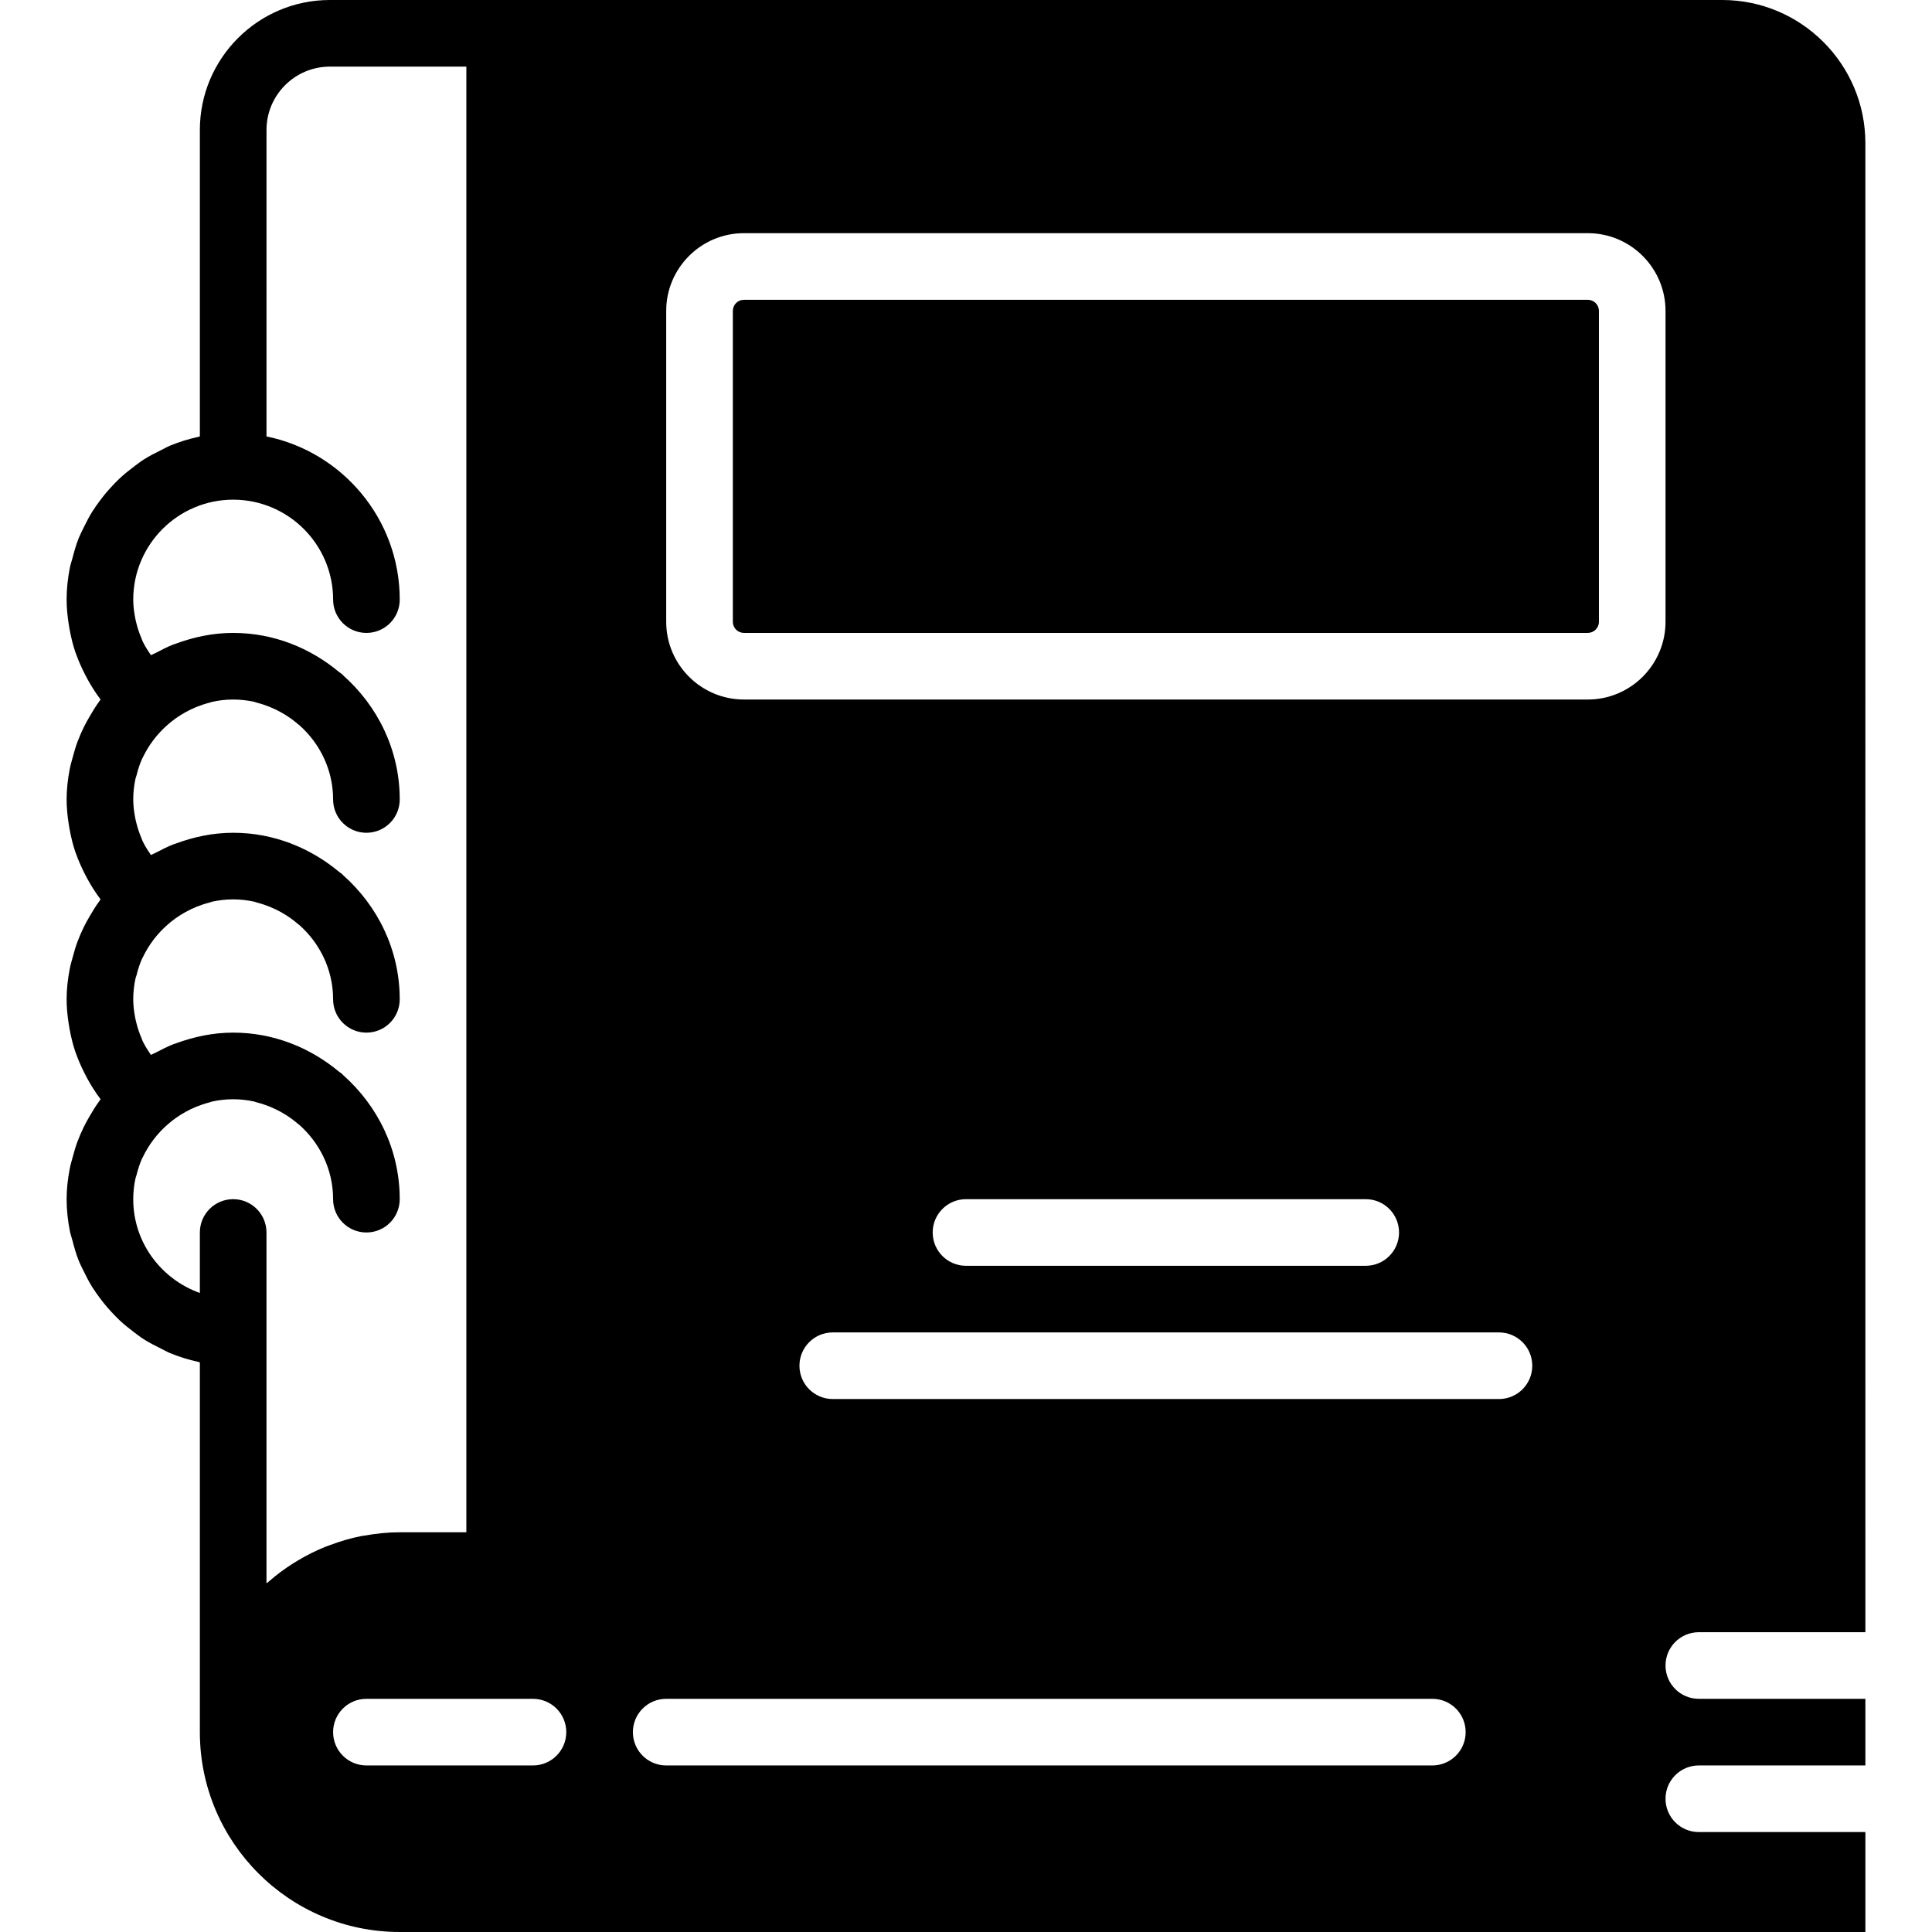
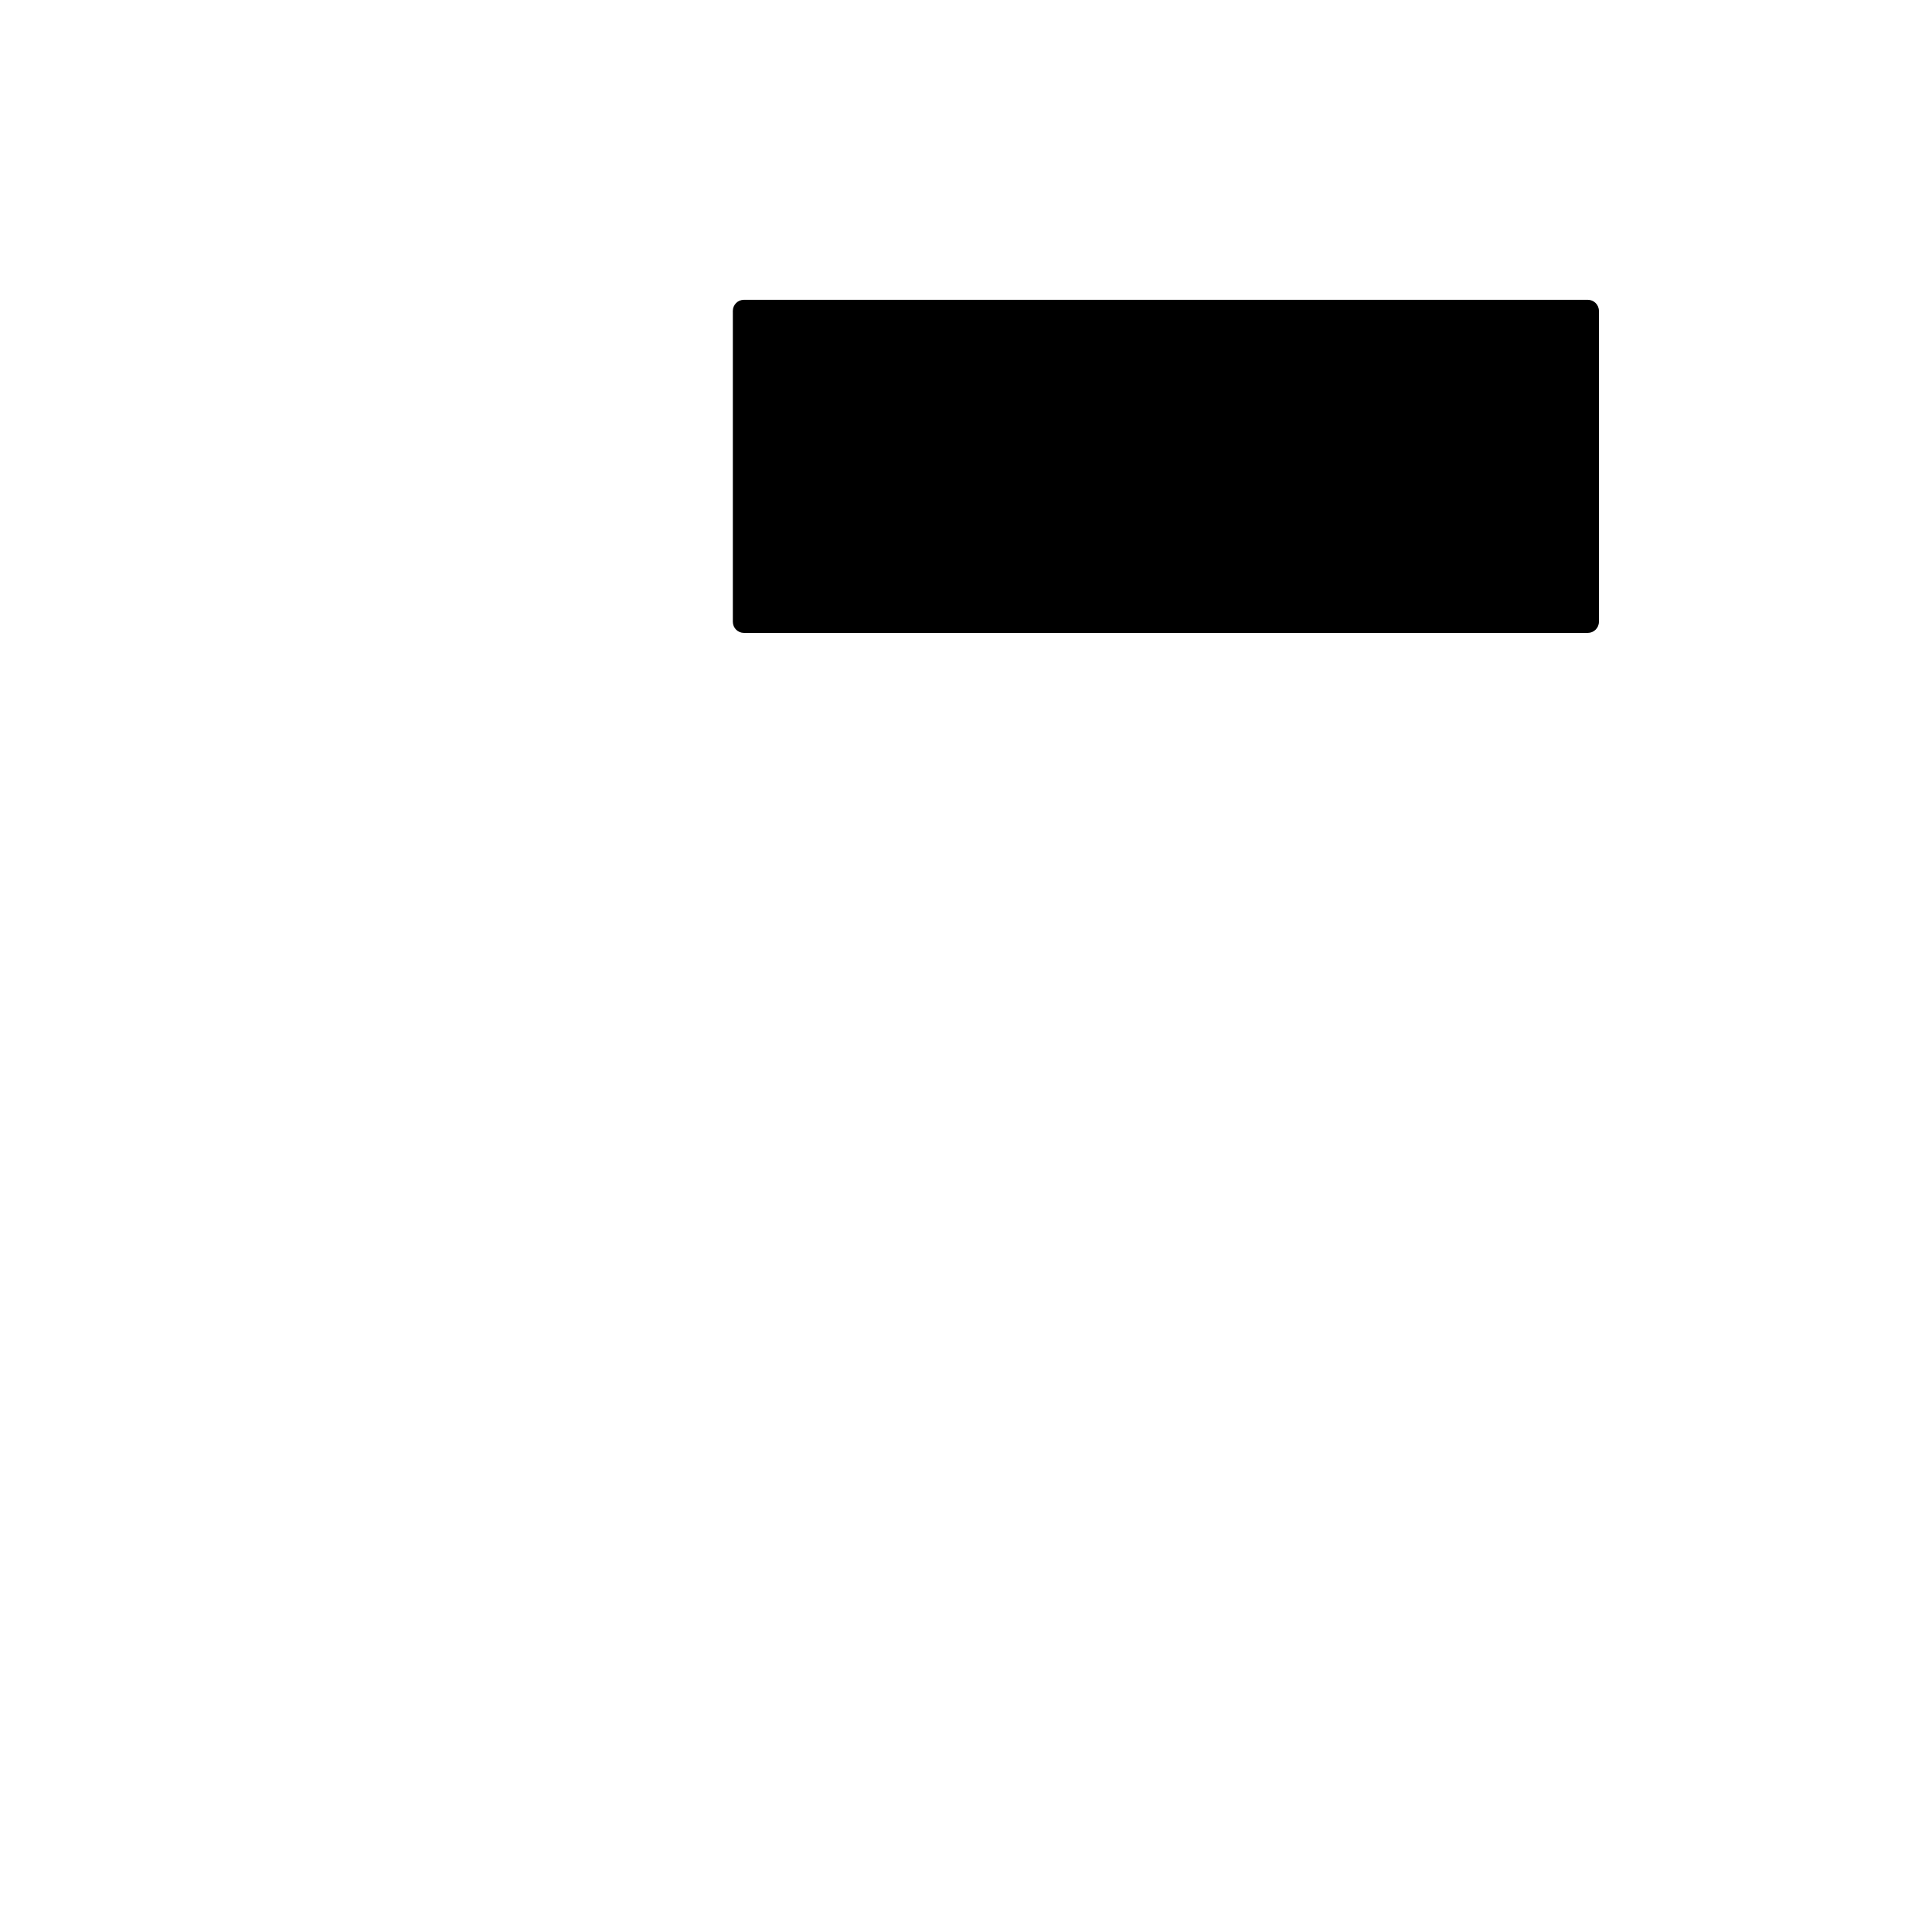
<svg xmlns="http://www.w3.org/2000/svg" fill="#000000" height="800px" width="800px" version="1.1" id="Layer_1" viewBox="0 0 503.322 503.322" xml:space="preserve">
  <g>
    <g>
      <g>
        <path d="M413.648,78.102H193.809c-1.597,0-2.89,1.293-2.89,2.89v81c0,1.597,1.293,2.89,2.89,2.89h219.839     c1.597,0,2.898-1.293,2.898-2.89v-81C416.547,79.395,415.245,78.102,413.648,78.102z" />
-         <path d="M448.677,0H138.847h-17.356H85.929C67.254,0,52.068,15.195,52.068,33.861v79.829h-0.026     c-0.156,0.035-0.295,0.104-0.451,0.139c-2.499,0.538-4.912,1.302-7.229,2.248c-0.833,0.338-1.597,0.798-2.404,1.189     c-1.579,0.772-3.133,1.562-4.599,2.508c-0.868,0.555-1.657,1.189-2.482,1.796c-1.284,0.972-2.534,1.97-3.714,3.072     c-0.772,0.729-1.493,1.484-2.213,2.265c-1.076,1.163-2.083,2.378-3.02,3.662c-0.633,0.85-1.241,1.701-1.814,2.603     c-0.868,1.38-1.614,2.812-2.326,4.287c-0.451,0.929-0.92,1.822-1.302,2.777c-0.659,1.666-1.145,3.402-1.605,5.163     c-0.226,0.859-0.521,1.675-0.694,2.56c-0.521,2.673-0.833,5.415-0.833,8.244c0,2.1,0.208,4.165,0.521,6.222     c0.069,0.495,0.148,0.989,0.243,1.484c0.373,2.022,0.842,4.018,1.501,5.953c0.043,0.139,0.113,0.269,0.156,0.399     c0.642,1.831,1.432,3.593,2.308,5.32c0.226,0.451,0.46,0.903,0.703,1.345c0.989,1.788,2.074,3.523,3.315,5.172     c0.035,0.043,0.052,0.095,0.087,0.139c-0.087,0.113-0.139,0.243-0.226,0.347c-0.989,1.336-1.848,2.742-2.682,4.191     c-0.486,0.842-0.963,1.692-1.397,2.569c-0.625,1.276-1.189,2.56-1.692,3.896c-0.486,1.302-0.868,2.621-1.224,3.957     c-0.295,1.085-0.616,2.135-0.824,3.254c-0.486,2.569-0.79,5.172-0.79,7.819c0,2.1,0.208,4.165,0.521,6.222     c0.069,0.495,0.148,0.989,0.243,1.484c0.373,2.022,0.842,4.018,1.501,5.953c0.043,0.139,0.113,0.269,0.156,0.399     c0.642,1.831,1.432,3.593,2.308,5.32c0.226,0.451,0.46,0.903,0.703,1.345c0.989,1.788,2.074,3.523,3.315,5.172     c0.035,0.043,0.052,0.095,0.087,0.139c-0.087,0.113-0.139,0.243-0.226,0.347c-0.989,1.336-1.848,2.742-2.682,4.191     c-0.486,0.842-0.963,1.692-1.397,2.569c-0.625,1.276-1.189,2.56-1.692,3.896c-0.486,1.302-0.868,2.621-1.224,3.957     c-0.295,1.085-0.616,2.135-0.824,3.254c-0.486,2.569-0.79,5.172-0.79,7.819c0,2.1,0.208,4.165,0.521,6.222     c0.069,0.495,0.148,0.989,0.243,1.484c0.373,2.022,0.842,4.018,1.501,5.953c0.043,0.139,0.113,0.269,0.156,0.399     c0.642,1.831,1.432,3.593,2.308,5.32c0.226,0.451,0.46,0.903,0.703,1.345c0.989,1.788,2.074,3.523,3.315,5.172     c0.035,0.043,0.052,0.096,0.087,0.139c-0.087,0.113-0.139,0.243-0.226,0.347c-0.989,1.336-1.848,2.742-2.682,4.191     c-0.486,0.842-0.963,1.692-1.397,2.569c-0.625,1.276-1.189,2.56-1.692,3.896c-0.486,1.302-0.868,2.621-1.224,3.957     c-0.295,1.085-0.616,2.135-0.824,3.254c-0.486,2.569-0.79,5.172-0.79,7.819c0,2.829,0.312,5.571,0.833,8.244     c0.174,0.885,0.469,1.701,0.694,2.56c0.46,1.762,0.946,3.497,1.605,5.163c0.382,0.955,0.85,1.848,1.302,2.777     c0.712,1.475,1.458,2.907,2.326,4.287c0.573,0.903,1.18,1.753,1.814,2.603c0.937,1.284,1.944,2.499,3.02,3.662     c0.72,0.781,1.441,1.536,2.213,2.265c1.18,1.102,2.43,2.1,3.714,3.072c0.824,0.607,1.614,1.241,2.482,1.796     c1.467,0.946,3.02,1.736,4.599,2.508c0.807,0.391,1.571,0.85,2.404,1.189c2.317,0.946,4.729,1.71,7.229,2.248     c0.156,0.035,0.295,0.104,0.451,0.139h0.026v96.334c0,28.715,23.352,52.068,52.068,52.068h381.831v-26.034h-43.39     c-4.79,0-8.678-3.879-8.678-8.678s3.888-8.678,8.678-8.678h43.39v-17.356h-43.39c-4.79,0-8.678-3.879-8.678-8.678     s3.888-8.678,8.678-8.678h43.39v-8.678v-17.356V37.289C485.966,16.731,469.235,0,448.677,0z M84.844,402.935     c-2.569,1.024-5.016,2.265-7.359,3.671c-0.373,0.226-0.746,0.443-1.111,0.677c-2.282,1.44-4.434,3.055-6.456,4.825     c-0.156,0.13-0.338,0.234-0.495,0.365v-65.354v-8.678v-17.356c0-4.799-3.888-8.678-8.678-8.678c-4.79,0-8.678,3.879-8.678,8.678     v15.759c-10.075-3.593-17.356-13.138-17.356-24.437c0-1.84,0.2-3.653,0.581-5.406c0.061-0.295,0.191-0.564,0.269-0.85     c0.373-1.484,0.816-2.942,1.449-4.33c0.052-0.113,0.13-0.217,0.182-0.33c1.519-3.193,3.697-6.118,6.526-8.583     c2.421-2.126,6.083-4.487,10.804-5.701c0.269-0.061,0.512-0.182,0.772-0.243c1.683-0.365,3.497-0.59,5.45-0.59     c1.953,0,3.766,0.226,5.45,0.59c0.26,0.061,0.503,0.182,0.764,0.243c4.729,1.215,8.392,3.575,10.813,5.701     c0.043,0.035,0.095,0.043,0.13,0.069c5.398,4.773,8.878,11.672,8.878,19.43c0,4.799,3.888,8.678,8.678,8.678     c4.79,0,8.678-3.879,8.678-8.678c0-12.922-5.788-24.411-14.779-32.36c-0.069-0.061-0.087-0.148-0.156-0.208     c-0.278-0.243-0.59-0.408-0.876-0.642c-7.515-6.257-17.052-10.179-27.579-10.179c-5.294,0-10.309,1.093-15.004,2.829     c-0.165,0.061-0.338,0.096-0.512,0.165c-1.614,0.625-3.124,1.406-4.643,2.204c-0.408,0.226-0.85,0.364-1.258,0.599     c-0.807-1.163-1.571-2.343-2.169-3.601c-0.13-0.286-0.226-0.59-0.347-0.885c-0.521-1.224-0.946-2.482-1.267-3.784     c-0.113-0.434-0.226-0.868-0.304-1.31c-0.312-1.597-0.529-3.228-0.529-4.894c0-1.84,0.2-3.653,0.581-5.406     c0.061-0.295,0.191-0.564,0.269-0.85c0.373-1.484,0.816-2.942,1.449-4.33c0.052-0.113,0.13-0.217,0.182-0.33     c1.519-3.193,3.697-6.118,6.526-8.583c2.421-2.126,6.083-4.487,10.804-5.701c0.269-0.061,0.512-0.182,0.772-0.243     c1.683-0.365,3.497-0.59,5.45-0.59c1.953,0,3.766,0.226,5.45,0.59c0.26,0.061,0.503,0.182,0.764,0.243     c4.729,1.215,8.392,3.575,10.813,5.701c0.043,0.035,0.095,0.043,0.13,0.069c5.398,4.773,8.878,11.672,8.878,19.43     c0,4.799,3.888,8.678,8.678,8.678c4.79,0,8.678-3.879,8.678-8.678c0-12.922-5.788-24.411-14.779-32.36     c-0.069-0.061-0.087-0.148-0.156-0.208c-0.278-0.234-0.59-0.408-0.868-0.642c-7.524-6.257-17.061-10.179-27.587-10.179     c-5.302,0-10.327,1.093-15.03,2.838c-0.156,0.061-0.321,0.095-0.477,0.156c-1.623,0.625-3.133,1.406-4.651,2.204     c-0.408,0.226-0.85,0.364-1.258,0.599c-0.807-1.163-1.571-2.343-2.169-3.601c-0.13-0.286-0.226-0.59-0.347-0.885     c-0.521-1.224-0.946-2.482-1.267-3.784c-0.113-0.434-0.226-0.868-0.304-1.31c-0.312-1.597-0.529-3.228-0.529-4.894     c0-1.84,0.2-3.653,0.581-5.406c0.061-0.295,0.191-0.564,0.269-0.85c0.373-1.484,0.816-2.942,1.449-4.33     c0.052-0.113,0.13-0.217,0.182-0.33c1.519-3.193,3.697-6.118,6.526-8.583c2.421-2.126,6.083-4.487,10.804-5.701     c0.269-0.061,0.512-0.182,0.772-0.243c1.683-0.364,3.497-0.59,5.45-0.59c1.953,0,3.766,0.226,5.45,0.59     c0.26,0.061,0.503,0.182,0.764,0.243c4.729,1.215,8.392,3.575,10.813,5.701c0.043,0.035,0.095,0.043,0.13,0.069     c5.398,4.773,8.878,11.672,8.878,19.43c0,4.799,3.888,8.678,8.678,8.678c4.79,0,8.678-3.879,8.678-8.678     c0-12.921-5.788-24.411-14.779-32.36c-0.069-0.061-0.087-0.148-0.156-0.208c-0.278-0.243-0.59-0.408-0.876-0.642     c-7.515-6.257-17.052-10.179-27.579-10.179c-5.337,0-10.405,1.102-15.134,2.872c-0.113,0.043-0.243,0.069-0.365,0.113     c-1.623,0.625-3.141,1.414-4.669,2.222c-0.408,0.217-0.85,0.365-1.25,0.59c-0.807-1.163-1.571-2.343-2.169-3.601     c-0.13-0.286-0.226-0.59-0.347-0.885c-0.521-1.224-0.946-2.482-1.267-3.784c-0.113-0.434-0.226-0.868-0.304-1.31     c-0.312-1.597-0.529-3.228-0.529-4.894c0-14.353,11.681-26.034,26.034-26.034c14.353,0,26.034,11.681,26.034,26.034     c0,4.799,3.888,8.678,8.678,8.678c4.79,0,8.678-3.879,8.678-8.678c0-20.949-14.935-38.478-34.712-42.513V33.861     c0-9.095,7.411-16.505,16.505-16.505h35.562v381.831h-17.356c-3.141,0-6.213,0.33-9.199,0.868     c-0.26,0.043-0.529,0.069-0.79,0.113c-2.838,0.555-5.58,1.38-8.235,2.378C85.556,402.675,85.192,402.797,84.844,402.935z      M138.847,459.932h-43.39c-4.79,0-8.678-3.879-8.678-8.678c0-4.799,3.888-8.678,8.678-8.678h43.39     c4.79,0,8.678,3.879,8.678,8.678C147.525,456.053,143.638,459.932,138.847,459.932z M373.153,459.932H173.559     c-4.79,0-8.678-3.879-8.678-8.678c0-4.799,3.888-8.678,8.678-8.678h199.593c4.79,0,8.678,3.879,8.678,8.678     C381.831,456.053,377.943,459.932,373.153,459.932z M390.508,364.475H216.949c-4.79,0-8.678-3.879-8.678-8.678     c0-4.799,3.888-8.678,8.678-8.678h173.559c4.79,0,8.678,3.879,8.678,8.678C399.186,360.596,395.299,364.475,390.508,364.475z      M242.983,321.085c0-4.799,3.888-8.678,8.678-8.678h104.136c4.79,0,8.678,3.879,8.678,8.678c0,4.799-3.888,8.678-8.678,8.678     H251.661C246.871,329.763,242.983,325.884,242.983,321.085z M433.898,161.992c0,11.16-9.086,20.246-20.246,20.246H193.805     c-11.16,0-20.246-9.086-20.246-20.246v-81c0-11.16,9.086-20.246,20.246-20.246h219.848c11.16,0,20.246,9.086,20.246,20.246     V161.992z" />
      </g>
    </g>
  </g>
</svg>